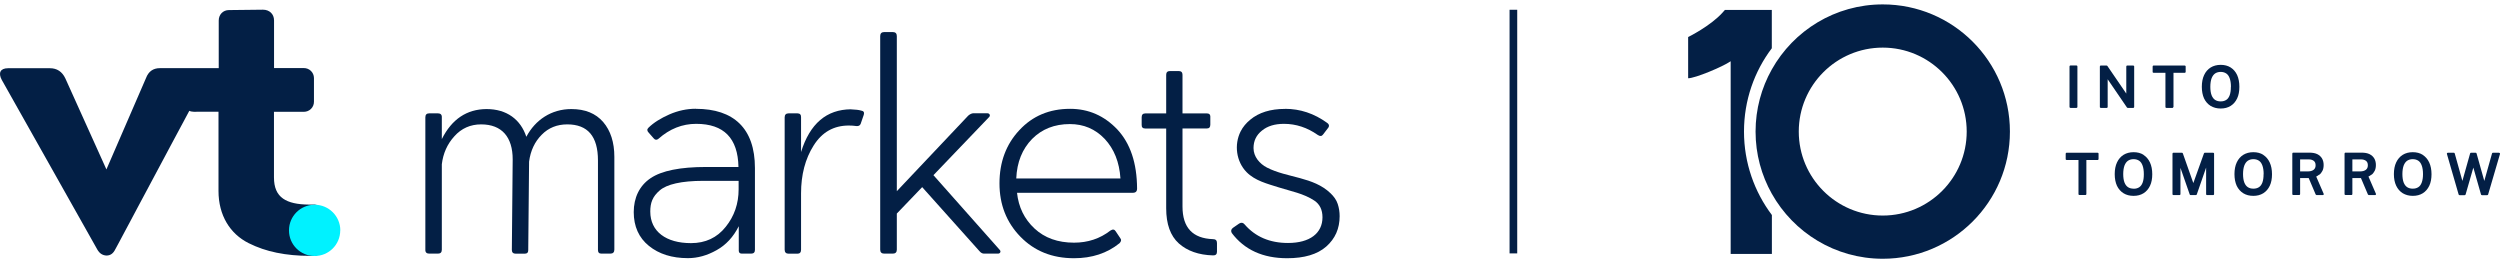
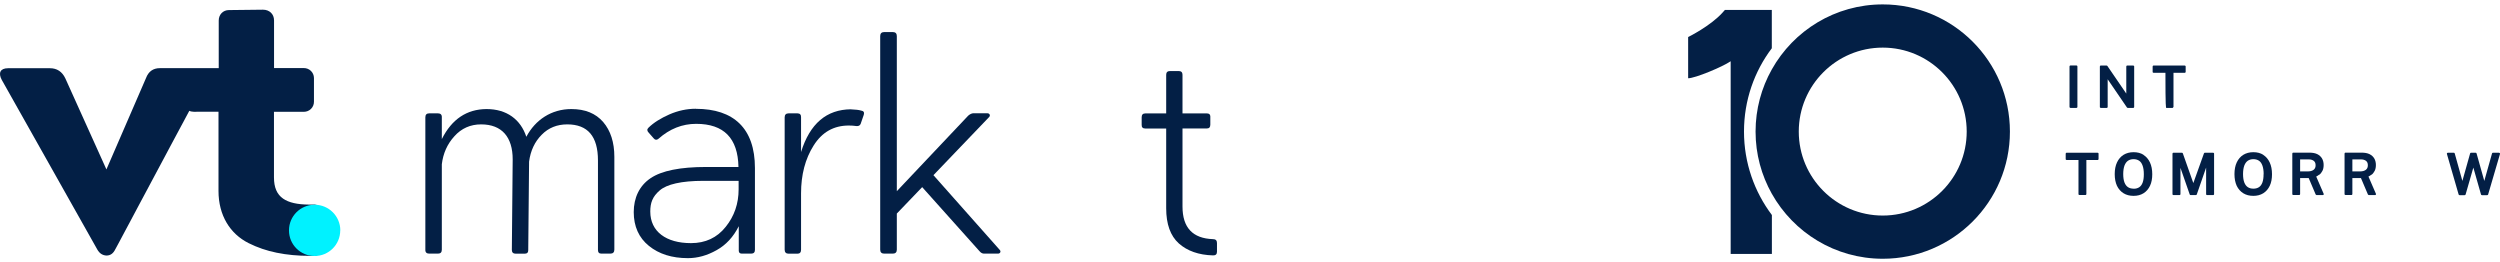
<svg xmlns="http://www.w3.org/2000/svg" width="478" height="50" viewBox="0 0 478 50" fill="none">
-   <path d="M290.093 1.867H288.629V48.449H290.093V1.867Z" fill="#031F45" />
-   <path d="M245.68 20.808C248.61 20.808 251.261 21.701 253.722 23.474C254.191 23.796 254.22 24.162 253.824 24.602L252.96 25.729C252.726 26.066 252.374 26.096 251.935 25.788C249.957 24.396 247.804 23.679 245.504 23.679C243.732 23.679 242.34 24.104 241.286 24.968C240.202 25.832 239.674 26.945 239.674 28.308C239.674 29.963 240.831 31.31 242.252 32.043C246.134 34.035 251.114 33.786 254.396 36.95C254.996 37.521 255.524 38.21 255.773 39.001C256.022 39.748 256.139 40.539 256.139 41.33C256.139 43.703 255.289 45.622 253.59 47.13C251.876 48.639 249.371 49.372 246.105 49.372C241.461 49.372 237.931 47.76 235.514 44.552C235.309 44.157 235.382 43.82 235.749 43.556L236.935 42.736C237.331 42.502 237.667 42.545 237.96 42.897C240.011 45.27 242.78 46.457 246.266 46.457C250.455 46.457 252.858 44.582 252.858 41.549C252.858 40.099 252.33 39.045 251.305 38.356C249.269 36.994 246.779 36.554 244.479 35.822C242.326 35.133 239.982 34.577 238.341 32.907C236.364 30.886 235.939 27.663 237.199 25.143C237.638 24.265 238.283 23.517 239.03 22.902C240.685 21.511 242.926 20.822 245.695 20.822L245.68 20.808Z" fill="#031F45" />
  <path d="M225.378 13.586C225.846 13.586 226.095 13.82 226.095 14.304V21.686H230.783C231.178 21.686 231.398 21.877 231.413 22.243V23.84C231.413 24.308 231.208 24.558 230.783 24.558H226.095V39.499C226.095 43.527 228.044 45.592 231.925 45.724C232.423 45.724 232.687 45.959 232.687 46.457V48.141C232.687 48.61 232.423 48.859 231.925 48.83C229.186 48.756 227.004 47.98 225.392 46.544C223.781 45.094 222.975 42.853 222.975 39.821V24.572H218.976C218.508 24.572 218.259 24.338 218.288 23.854V22.404C218.288 21.936 218.522 21.686 218.976 21.686H222.975V14.304C222.975 13.835 223.21 13.586 223.693 13.586H225.407H225.378Z" fill="#031F45" />
  <path d="M109.232 20.852C111.869 20.852 113.89 21.672 115.326 23.327C116.747 24.982 117.464 27.224 117.464 29.992V47.731C117.464 48.229 117.201 48.493 116.703 48.493H114.989C114.535 48.493 114.33 48.258 114.33 47.775V30.68C114.33 26.066 112.381 23.781 108.456 23.781C106.508 23.781 104.867 24.44 103.578 25.759C102.26 27.077 101.439 28.791 101.161 30.9L101 47.848C101 48.302 100.765 48.507 100.282 48.507H98.627C98.129 48.507 97.865 48.273 97.865 47.79L98.026 30.475C98.026 26.227 95.975 23.781 91.991 23.781C89.94 23.781 88.227 24.543 86.879 26.052C85.502 27.56 84.726 29.348 84.477 31.398V47.731C84.477 48.229 84.242 48.493 83.744 48.493H82.06C81.562 48.493 81.298 48.229 81.327 47.731V22.434C81.327 21.936 81.562 21.672 82.06 21.672H83.744C84.242 21.672 84.506 21.936 84.477 22.434V26.594C86.395 22.77 89.252 20.881 93.016 20.852C96.913 20.852 99.55 22.858 100.634 26.154C102.347 22.917 105.424 20.852 109.247 20.852H109.232Z" fill="#031F45" />
  <path d="M162.742 20.91C163.562 20.939 164.192 21.013 164.661 21.145C165.13 21.218 165.291 21.481 165.159 21.936L164.558 23.679C164.426 24.001 164.163 24.133 163.767 24.104C163.269 24.03 162.771 24.001 162.288 24.001C159.417 24.001 157.176 25.261 155.564 27.824C153.953 30.373 153.162 33.434 153.162 36.965V47.746C153.162 48.244 152.928 48.507 152.474 48.507H150.789C150.291 48.507 150.027 48.244 150.027 47.746V22.434C150.027 21.936 150.291 21.672 150.789 21.672H152.474C152.942 21.672 153.191 21.936 153.162 22.434V29.069C154.847 23.635 158.04 20.925 162.727 20.895L162.742 20.91Z" fill="#031F45" />
  <path d="M170.711 6.13C171.209 6.13 171.472 6.394 171.472 6.892V36.554L185.124 22.111C185.461 21.818 185.784 21.686 186.047 21.657H188.787C189.211 21.657 189.416 22.082 189.123 22.375L178.474 33.493L191.145 47.775C191.438 48.068 191.247 48.493 190.823 48.493H188.142C187.82 48.493 187.541 48.331 187.278 48.024L176.321 35.778L171.472 40.832V47.731C171.472 48.229 171.209 48.493 170.711 48.493H169.055C168.557 48.493 168.294 48.229 168.294 47.731V6.892C168.294 6.394 168.557 6.13 169.055 6.13H170.711Z" fill="#031F45" />
  <path d="M133.065 20.808C140.257 20.808 144.344 24.528 144.344 32.131V47.775C144.344 48.244 144.109 48.493 143.626 48.493H141.839C141.487 48.493 141.282 48.332 141.253 47.98V43.249C140.228 45.3 138.807 46.838 137.005 47.834C135.189 48.859 133.372 49.357 131.527 49.357C128.465 49.357 125.99 48.566 124.071 47.013C122.152 45.461 121.17 43.293 121.17 40.553C121.17 37.814 122.254 35.514 124.378 34.079C126.517 32.629 130.076 31.926 135.028 31.926H141.194C141.092 26.418 138.397 23.679 133.109 23.679C130.443 23.679 128.055 24.631 125.916 26.52C125.579 26.814 125.257 26.784 124.994 26.462L124.041 25.378C123.704 25.041 123.675 24.719 123.983 24.426C124.979 23.444 126.327 22.61 127.982 21.877C129.637 21.159 131.322 20.793 133.035 20.793L133.065 20.808ZM141.209 34.577H134.471C130.282 34.577 127.469 35.236 126.121 36.423C124.745 37.609 124.334 38.796 124.334 40.451C124.334 44.274 127.367 46.486 132.113 46.486C134.881 46.486 137.093 45.461 138.748 43.381C140.403 41.33 141.224 38.928 141.224 36.188V34.577H141.209Z" fill="#031F45" />
-   <path d="M204.606 20.808C208.137 20.808 211.14 22.126 213.644 24.763C216.12 27.429 217.38 31.164 217.409 36.042C217.409 36.598 217.145 36.862 216.589 36.862H194.455C194.748 39.601 195.847 41.872 197.795 43.688C199.743 45.505 202.277 46.398 205.354 46.398C207.99 46.398 210.305 45.636 212.311 44.084C212.766 43.791 213.073 43.849 213.293 44.186L214.157 45.475C214.45 45.812 214.392 46.164 214.055 46.501C211.682 48.419 208.781 49.372 205.354 49.372C201.164 49.372 197.766 47.995 195.1 45.255C192.434 42.516 191.101 39.118 191.101 35.06C191.101 31.003 192.361 27.604 194.895 24.895C197.4 22.184 200.637 20.808 204.592 20.808H204.606ZM204.563 23.723C201.618 23.723 199.216 24.675 197.341 26.564C195.466 28.483 194.441 30.988 194.309 34.123H214.23C214.025 30.988 213.015 28.483 211.227 26.564C209.411 24.66 207.199 23.723 204.563 23.723Z" fill="#031F45" />
  <path d="M41.821 13.044V3.918C41.821 2.79 42.641 1.926 43.769 1.926L50.273 1.853C51.504 1.853 52.397 2.673 52.397 3.904V13.015H58.081C59.135 13 60.014 13.835 60.029 14.904V19.46C60.029 20.529 59.165 21.379 58.095 21.379C58.095 21.379 58.081 21.379 58.066 21.379H52.383V33.918C52.383 35.851 52.954 37.155 54.126 37.975C55.239 38.752 56.88 39.103 59.077 39.118C59.165 39.118 60.087 39.118 60.175 39.118C61.025 39.118 62.27 40.392 62.27 41.344V46.823C62.27 47.687 60.878 48.917 60.175 48.917C60.131 48.917 59.238 48.917 59.194 48.917C56.967 48.917 54.873 48.727 52.88 48.317C51.005 47.936 49.233 47.336 47.534 46.486C43.974 44.699 41.777 41.169 41.777 36.511V21.364H38.027C37.427 21.364 36.738 21.452 36.196 21.189C36.02 21.525 35.83 21.862 35.654 22.199L35.083 23.269L34.336 24.66L33.457 26.301L32.461 28.161L31.392 30.168L30.264 32.277L29.107 34.445L27.949 36.613L26.821 38.722L25.752 40.729L24.771 42.575L23.892 44.215L23.159 45.592L22.588 46.662L22.207 47.365L22.046 47.658C21.665 48.449 21.123 48.859 20.361 48.859C19.614 48.83 19.029 48.449 18.618 47.731L0.337 15.271C-0.38 13.938 0.059 13.044 1.539 13.044H9.551C10.884 13.044 11.88 13.689 12.495 14.992L20.347 32.394L27.92 14.919C28.403 13.645 29.297 13.03 30.586 13.03H41.821V13.044Z" fill="#031F45" />
  <path fill-rule="evenodd" clip-rule="evenodd" d="M65.053 44.054C65.053 46.764 62.856 48.961 60.146 48.947C57.436 48.947 55.239 46.749 55.254 44.04C55.254 41.33 57.451 39.147 60.161 39.147C62.871 39.147 65.068 41.344 65.068 44.054" fill="#00F2FF" />
  <path d="M397.025 12.517H395.868C395.771 12.517 395.692 12.595 395.692 12.692V20.456C395.692 20.553 395.771 20.632 395.868 20.632H397.025C397.122 20.632 397.201 20.553 397.201 20.456V12.692C397.201 12.595 397.122 12.517 397.025 12.517Z" fill="#031F45" />
  <path d="M406.854 20.632H407.879C407.982 20.632 408.055 20.544 408.055 20.456V12.707C408.055 12.605 407.967 12.531 407.879 12.531H406.722C406.62 12.531 406.546 12.619 406.546 12.707V17.893L402.928 12.605C402.928 12.605 402.84 12.531 402.782 12.531H401.668C401.566 12.531 401.493 12.619 401.493 12.707V20.456C401.493 20.559 401.581 20.632 401.668 20.632H402.811C402.914 20.632 402.987 20.544 402.987 20.456V15.153L406.678 20.559C406.678 20.559 406.766 20.632 406.825 20.632H406.854Z" fill="#031F45" />
-   <path d="M415.57 20.456V13.923H417.723C417.825 13.923 417.899 13.835 417.899 13.747V12.707C417.899 12.605 417.811 12.531 417.723 12.531H411.761C411.659 12.531 411.585 12.619 411.585 12.707V13.747C411.585 13.85 411.673 13.923 411.761 13.923H414.032V20.456C414.032 20.559 414.119 20.632 414.207 20.632H415.365C415.467 20.632 415.54 20.544 415.54 20.456H415.57Z" fill="#031F45" />
-   <path d="M428.167 16.589C428.167 15.725 428.021 14.978 427.742 14.348C427.449 13.718 427.025 13.235 426.497 12.898C425.955 12.561 425.325 12.399 424.593 12.399C423.86 12.399 423.216 12.575 422.689 12.898C422.147 13.235 421.722 13.718 421.429 14.348C421.136 14.963 420.989 15.725 420.989 16.589C420.989 17.453 421.136 18.2 421.414 18.815C421.707 19.431 422.132 19.914 422.674 20.251C423.216 20.573 423.86 20.749 424.593 20.749C425.325 20.749 425.955 20.588 426.497 20.251C427.039 19.914 427.449 19.431 427.742 18.815C428.035 18.2 428.167 17.453 428.167 16.604V16.589ZM426.541 16.604C426.541 17.263 426.468 17.805 426.307 18.23C426.146 18.64 425.941 18.933 425.648 19.108C425.355 19.299 425.003 19.387 424.593 19.387C424.183 19.387 423.831 19.299 423.538 19.108C423.245 18.918 423.026 18.625 422.864 18.23C422.703 17.819 422.615 17.263 422.615 16.604C422.615 15.944 422.703 15.373 422.864 14.948C423.026 14.538 423.26 14.231 423.538 14.04C423.831 13.85 424.183 13.747 424.593 13.747C425.003 13.747 425.355 13.85 425.648 14.04C425.941 14.231 426.16 14.538 426.307 14.948C426.468 15.373 426.556 15.93 426.556 16.604H426.541Z" fill="#031F45" />
+   <path d="M415.57 20.456V13.923H417.723C417.825 13.923 417.899 13.835 417.899 13.747V12.707C417.899 12.605 417.811 12.531 417.723 12.531H411.761C411.659 12.531 411.585 12.619 411.585 12.707V13.747C411.585 13.85 411.673 13.923 411.761 13.923H414.032C414.032 20.559 414.119 20.632 414.207 20.632H415.365C415.467 20.632 415.54 20.544 415.54 20.456H415.57Z" fill="#031F45" />
  <path d="M401.097 29.201H395.135C395.033 29.201 394.96 29.289 394.96 29.377V30.417C394.96 30.519 395.047 30.593 395.135 30.593H397.406V37.111C397.406 37.214 397.494 37.287 397.582 37.287H398.739C398.841 37.287 398.915 37.199 398.915 37.111V30.593H401.068C401.17 30.593 401.244 30.505 401.244 30.417V29.377C401.244 29.274 401.156 29.201 401.068 29.201H401.097Z" fill="#031F45" />
  <path d="M409.842 29.596C409.3 29.259 408.67 29.098 407.938 29.098C407.206 29.098 406.561 29.274 406.034 29.596C405.492 29.933 405.067 30.417 404.774 31.047C404.481 31.662 404.334 32.423 404.334 33.288C404.334 34.152 404.481 34.899 404.759 35.514C405.052 36.13 405.477 36.613 406.019 36.95C406.561 37.287 407.206 37.448 407.938 37.448C408.67 37.448 409.3 37.287 409.842 36.95C410.384 36.613 410.794 36.13 411.087 35.514C411.38 34.899 411.512 34.152 411.512 33.302C411.512 32.453 411.366 31.691 411.073 31.061C410.78 30.431 410.355 29.948 409.828 29.611L409.842 29.596ZM407.938 36.071C407.528 36.071 407.176 35.983 406.883 35.793C406.59 35.602 406.371 35.309 406.209 34.914C406.048 34.504 405.96 33.947 405.96 33.288C405.96 32.629 406.048 32.057 406.209 31.633C406.371 31.222 406.605 30.915 406.883 30.724C407.176 30.534 407.528 30.431 407.938 30.431C408.348 30.431 408.7 30.534 408.993 30.724C409.286 30.915 409.505 31.222 409.652 31.633C409.813 32.057 409.901 32.614 409.901 33.302C409.901 33.991 409.828 34.504 409.666 34.928C409.52 35.324 409.286 35.632 409.007 35.807C408.714 35.998 408.363 36.086 407.953 36.086L407.938 36.071Z" fill="#031F45" />
  <path d="M423.187 29.201H421.575C421.502 29.201 421.429 29.245 421.4 29.318L419.364 35.002L417.357 29.318C417.327 29.245 417.254 29.201 417.181 29.201H415.555C415.452 29.201 415.379 29.289 415.379 29.377V37.126C415.379 37.228 415.467 37.301 415.555 37.301H416.727C416.829 37.301 416.903 37.214 416.903 37.126V32.087L418.675 37.184C418.704 37.258 418.778 37.301 418.851 37.301H419.847C419.92 37.301 419.993 37.258 420.023 37.184L421.81 32.043V37.126C421.81 37.228 421.898 37.301 421.986 37.301H423.157C423.26 37.301 423.333 37.214 423.333 37.126V29.377C423.333 29.274 423.245 29.201 423.157 29.201H423.187Z" fill="#031F45" />
  <path d="M432.737 29.596C432.195 29.259 431.565 29.098 430.833 29.098C430.101 29.098 429.456 29.274 428.929 29.596C428.387 29.933 427.962 30.417 427.669 31.047C427.376 31.662 427.23 32.423 427.23 33.288C427.23 34.152 427.376 34.899 427.654 35.514C427.947 36.13 428.372 36.613 428.914 36.95C429.456 37.287 430.101 37.448 430.833 37.448C431.565 37.448 432.195 37.287 432.737 36.95C433.279 36.613 433.689 36.13 433.982 35.514C434.275 34.899 434.407 34.152 434.407 33.302C434.407 32.453 434.261 31.691 433.968 31.061C433.675 30.431 433.265 29.948 432.723 29.611L432.737 29.596ZM432.796 33.288C432.796 33.947 432.723 34.489 432.562 34.914C432.415 35.309 432.181 35.617 431.902 35.793C431.609 35.983 431.258 36.071 430.848 36.071C430.438 36.071 430.086 35.983 429.793 35.793C429.5 35.602 429.28 35.309 429.119 34.914C428.958 34.504 428.87 33.947 428.87 33.288C428.87 32.629 428.958 32.057 429.119 31.633C429.28 31.222 429.515 30.915 429.793 30.724C430.086 30.534 430.438 30.431 430.848 30.431C431.258 30.431 431.609 30.534 431.902 30.724C432.195 30.915 432.415 31.222 432.562 31.633C432.723 32.057 432.811 32.614 432.811 33.288H432.796Z" fill="#031F45" />
  <path d="M443.445 33.42C443.694 33.229 443.885 32.98 444.046 32.672C444.207 32.365 444.28 31.984 444.28 31.545C444.28 31.076 444.177 30.651 443.972 30.299C443.767 29.948 443.46 29.67 443.05 29.465C442.654 29.274 442.141 29.186 441.541 29.186H438.465C438.362 29.186 438.289 29.274 438.289 29.362V37.111C438.289 37.214 438.377 37.287 438.465 37.287H439.607C439.71 37.287 439.783 37.199 439.783 37.111V34.05H441.424L442.757 37.184C442.757 37.184 442.859 37.301 442.932 37.301H444.134C444.134 37.301 444.251 37.272 444.28 37.214C444.309 37.155 444.324 37.096 444.28 37.038L442.859 33.757C443.064 33.654 443.255 33.537 443.43 33.39L443.445 33.42ZM442.742 31.603C442.742 31.984 442.625 32.262 442.361 32.468C442.097 32.672 441.717 32.775 441.219 32.775H439.783V30.475H441.424C441.834 30.475 442.171 30.578 442.405 30.768C442.639 30.959 442.742 31.222 442.742 31.603Z" fill="#031F45" />
  <path d="M453.435 33.42C453.684 33.229 453.875 32.98 454.036 32.672C454.197 32.365 454.27 31.984 454.27 31.545C454.27 31.076 454.168 30.651 453.963 30.299C453.757 29.948 453.45 29.67 453.04 29.465C452.644 29.274 452.131 29.186 451.531 29.186H448.455C448.352 29.186 448.279 29.274 448.279 29.362V37.111C448.279 37.214 448.367 37.287 448.455 37.287H449.597C449.7 37.287 449.773 37.199 449.773 37.111V34.05H451.414L452.747 37.184C452.747 37.184 452.849 37.301 452.923 37.301H454.124C454.124 37.301 454.241 37.272 454.27 37.214C454.299 37.155 454.314 37.096 454.27 37.038L452.849 33.757C453.054 33.654 453.245 33.537 453.421 33.39L453.435 33.42ZM452.732 31.603C452.732 31.984 452.615 32.262 452.351 32.468C452.088 32.672 451.707 32.775 451.209 32.775H449.773V30.475H451.414C451.824 30.475 452.161 30.578 452.395 30.768C452.63 30.959 452.732 31.222 452.732 31.603Z" fill="#031F45" />
-   <path d="M463.22 29.596C462.678 29.259 462.048 29.098 461.316 29.098C460.583 29.098 459.939 29.274 459.412 29.596C458.87 29.933 458.445 30.417 458.152 31.047C457.859 31.662 457.712 32.423 457.712 33.288C457.712 34.152 457.859 34.899 458.152 35.514C458.445 36.13 458.87 36.613 459.412 36.95C459.954 37.272 460.598 37.448 461.33 37.448C462.063 37.448 462.693 37.287 463.235 36.95C463.777 36.613 464.187 36.13 464.48 35.514C464.773 34.899 464.905 34.152 464.905 33.302C464.905 32.453 464.758 31.691 464.465 31.061C464.172 30.431 463.747 29.948 463.22 29.611V29.596ZM463.279 33.288C463.279 33.947 463.191 34.489 463.03 34.914C462.883 35.309 462.663 35.617 462.37 35.793C462.077 35.983 461.726 36.071 461.316 36.071C460.906 36.071 460.554 35.983 460.261 35.793C459.968 35.602 459.748 35.309 459.587 34.914C459.426 34.504 459.338 33.947 459.338 33.288C459.338 32.629 459.426 32.057 459.587 31.633C459.748 31.222 459.983 30.915 460.261 30.724C460.554 30.534 460.906 30.431 461.316 30.431C461.726 30.431 462.077 30.534 462.37 30.724C462.663 30.915 462.883 31.222 463.03 31.633C463.191 32.057 463.279 32.614 463.279 33.302V33.288Z" fill="#031F45" />
  <path d="M477.942 29.274C477.942 29.274 477.854 29.201 477.795 29.201H476.653C476.565 29.201 476.491 29.26 476.477 29.333L474.997 34.592L473.518 29.333C473.503 29.26 473.43 29.201 473.342 29.201H472.463C472.375 29.201 472.302 29.26 472.287 29.333L470.808 34.592L469.343 29.333C469.328 29.26 469.255 29.201 469.167 29.201H468.025C468.025 29.201 467.908 29.23 467.878 29.274C467.849 29.318 467.834 29.377 467.849 29.435L470.09 37.184C470.12 37.258 470.178 37.316 470.266 37.316H471.247C471.335 37.316 471.394 37.258 471.423 37.184L472.903 32.043L474.367 37.184C474.397 37.258 474.455 37.316 474.543 37.316H475.554C475.642 37.316 475.7 37.258 475.73 37.184L478 29.435C478 29.435 478 29.318 477.971 29.274H477.942Z" fill="#031F45" />
  <path d="M338.769 9.206V1.897H329.804C329.658 2.073 329.497 2.248 329.336 2.424C327.007 5.002 322.773 7.082 322.773 7.082V14.963C324.121 14.963 329.38 12.766 330.903 11.711V48.551H338.784V41.11C335.444 36.672 333.452 31.149 333.452 25.158C333.452 19.167 335.429 13.645 338.784 9.206H338.769Z" fill="#031F45" />
  <path d="M359.98 0.842C350.869 0.842 342.929 5.852 338.769 13.278C336.792 16.794 335.664 20.852 335.664 25.158C335.664 29.465 336.792 33.522 338.769 37.038C342.929 44.45 350.869 49.474 359.98 49.474C373.412 49.474 384.296 38.59 384.296 25.158C384.296 11.726 373.412 0.842 359.98 0.842ZM359.98 41.213C351.118 41.213 343.925 34.02 343.925 25.158C343.925 16.296 351.118 9.104 359.98 9.104C368.842 9.104 376.034 16.296 376.034 25.158C376.034 34.02 368.842 41.213 359.98 41.213Z" fill="#031F45" />
</svg>